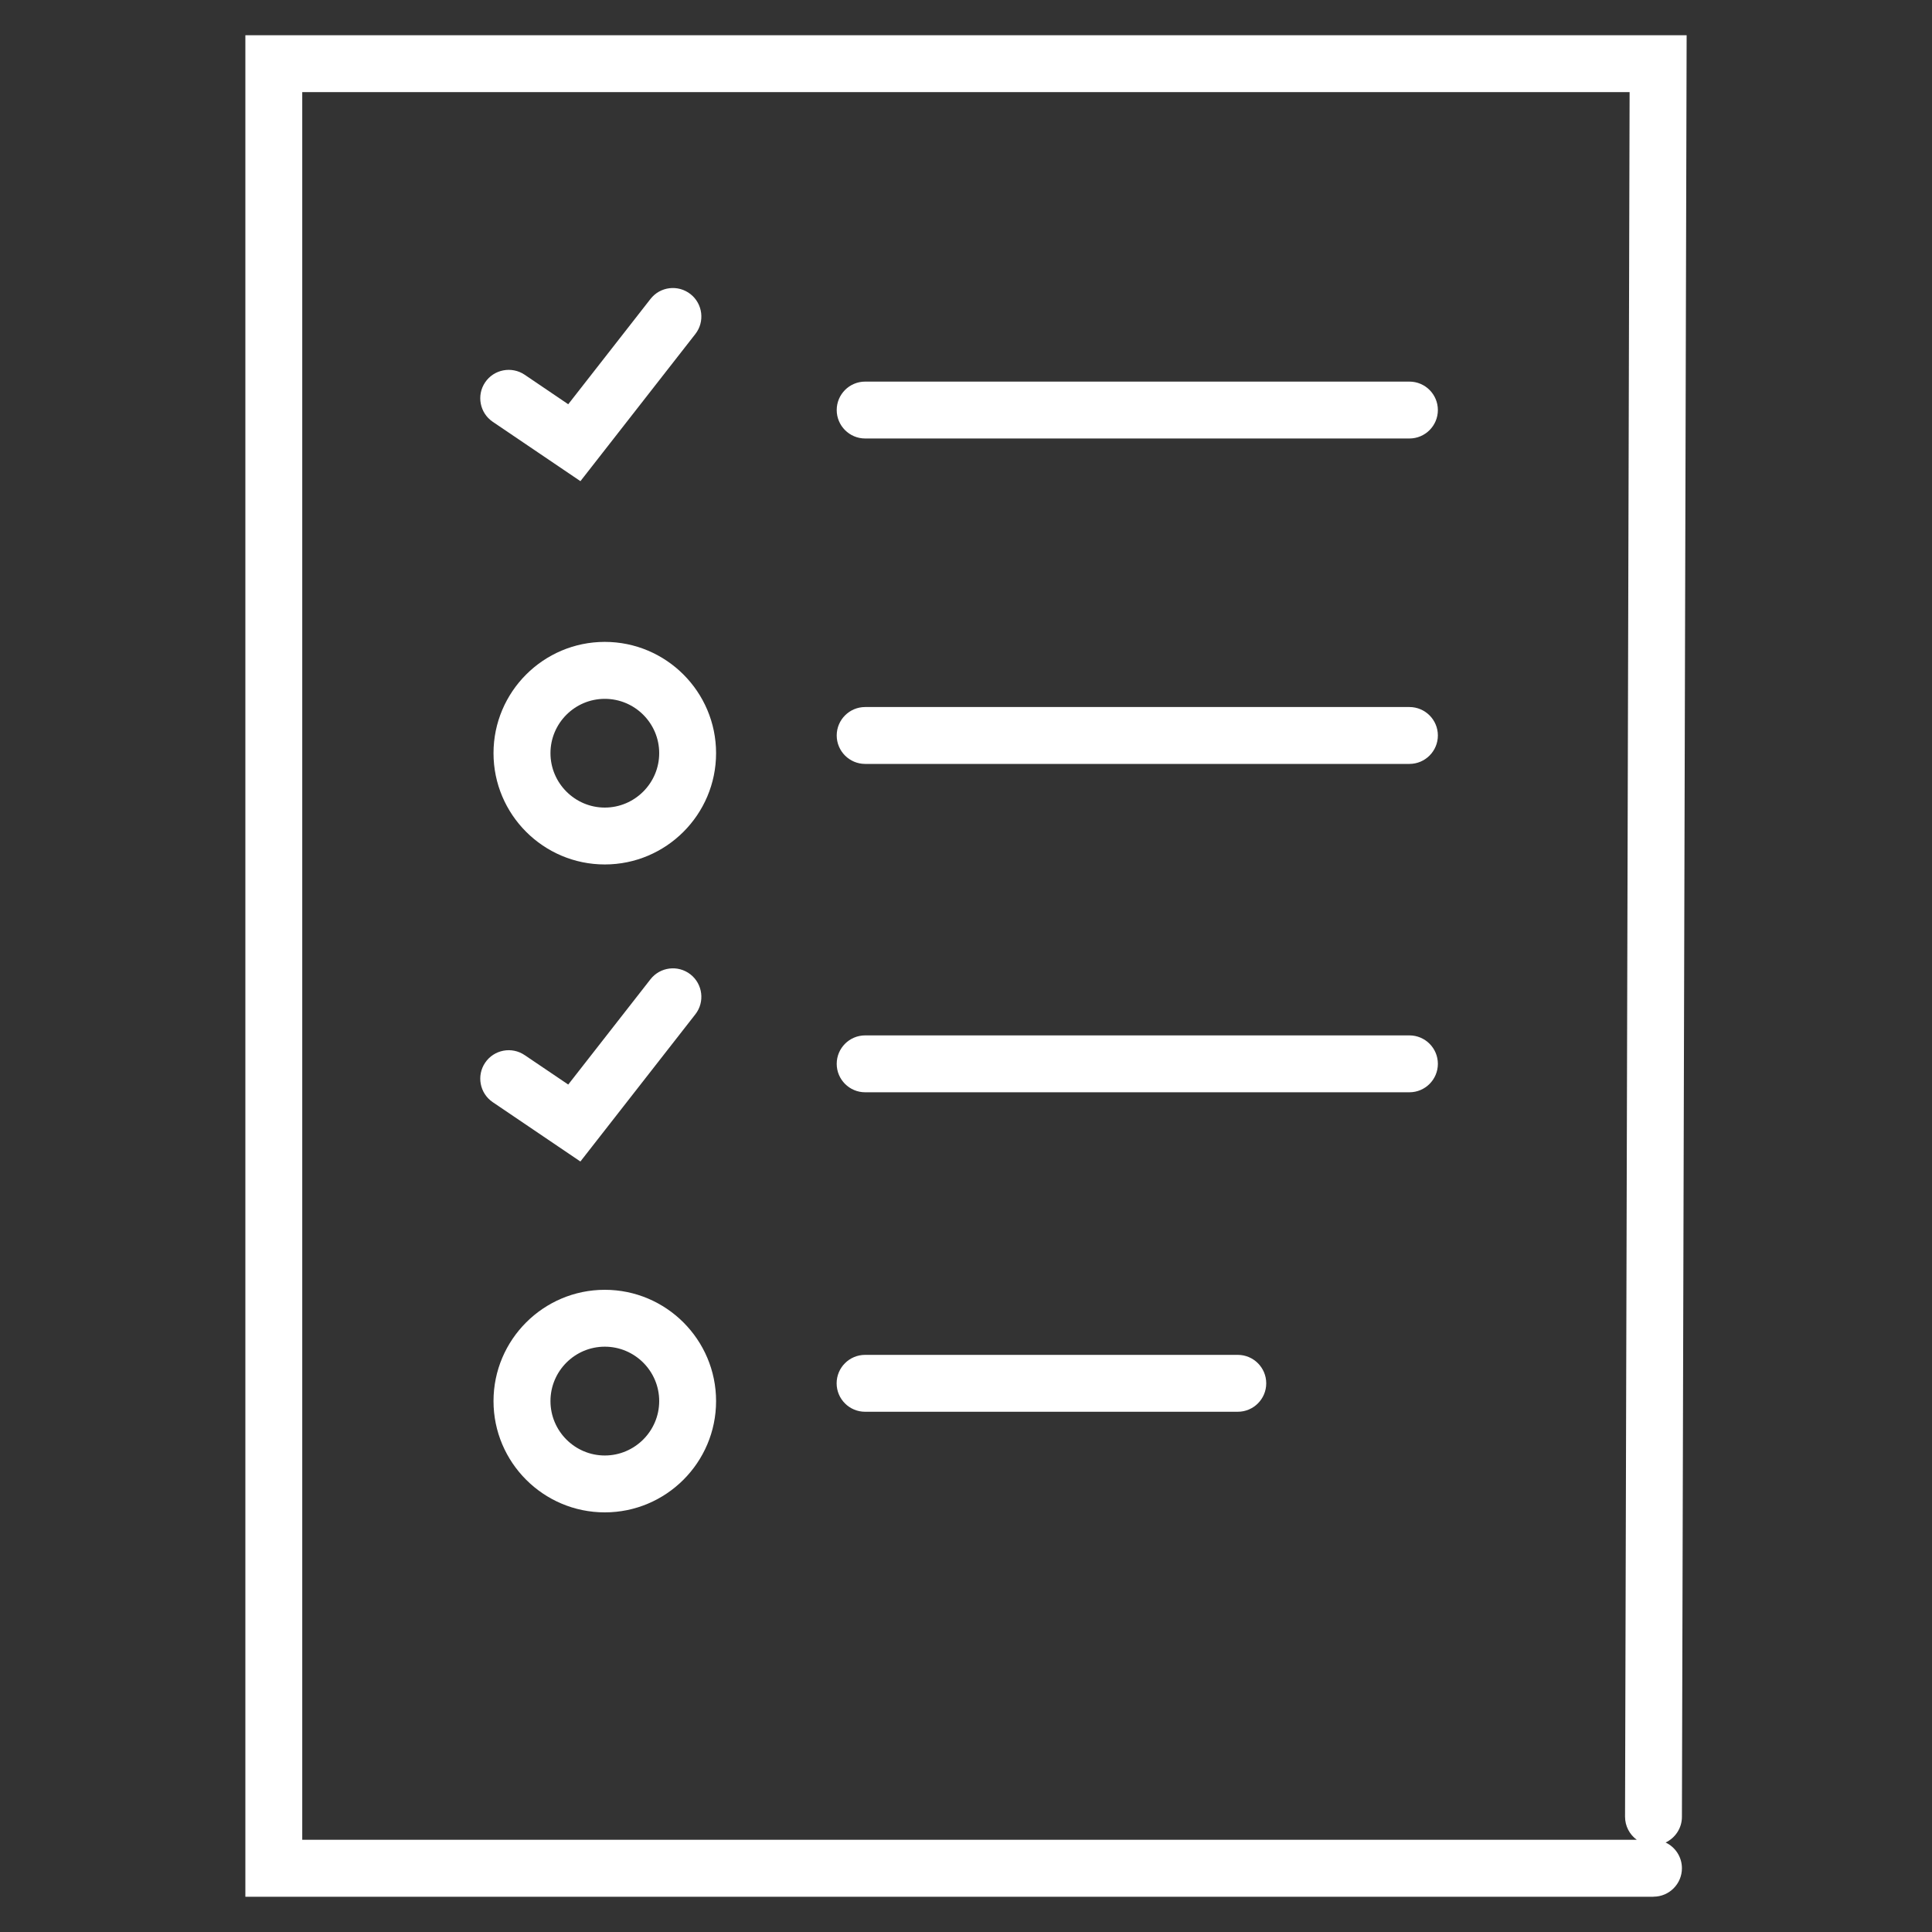
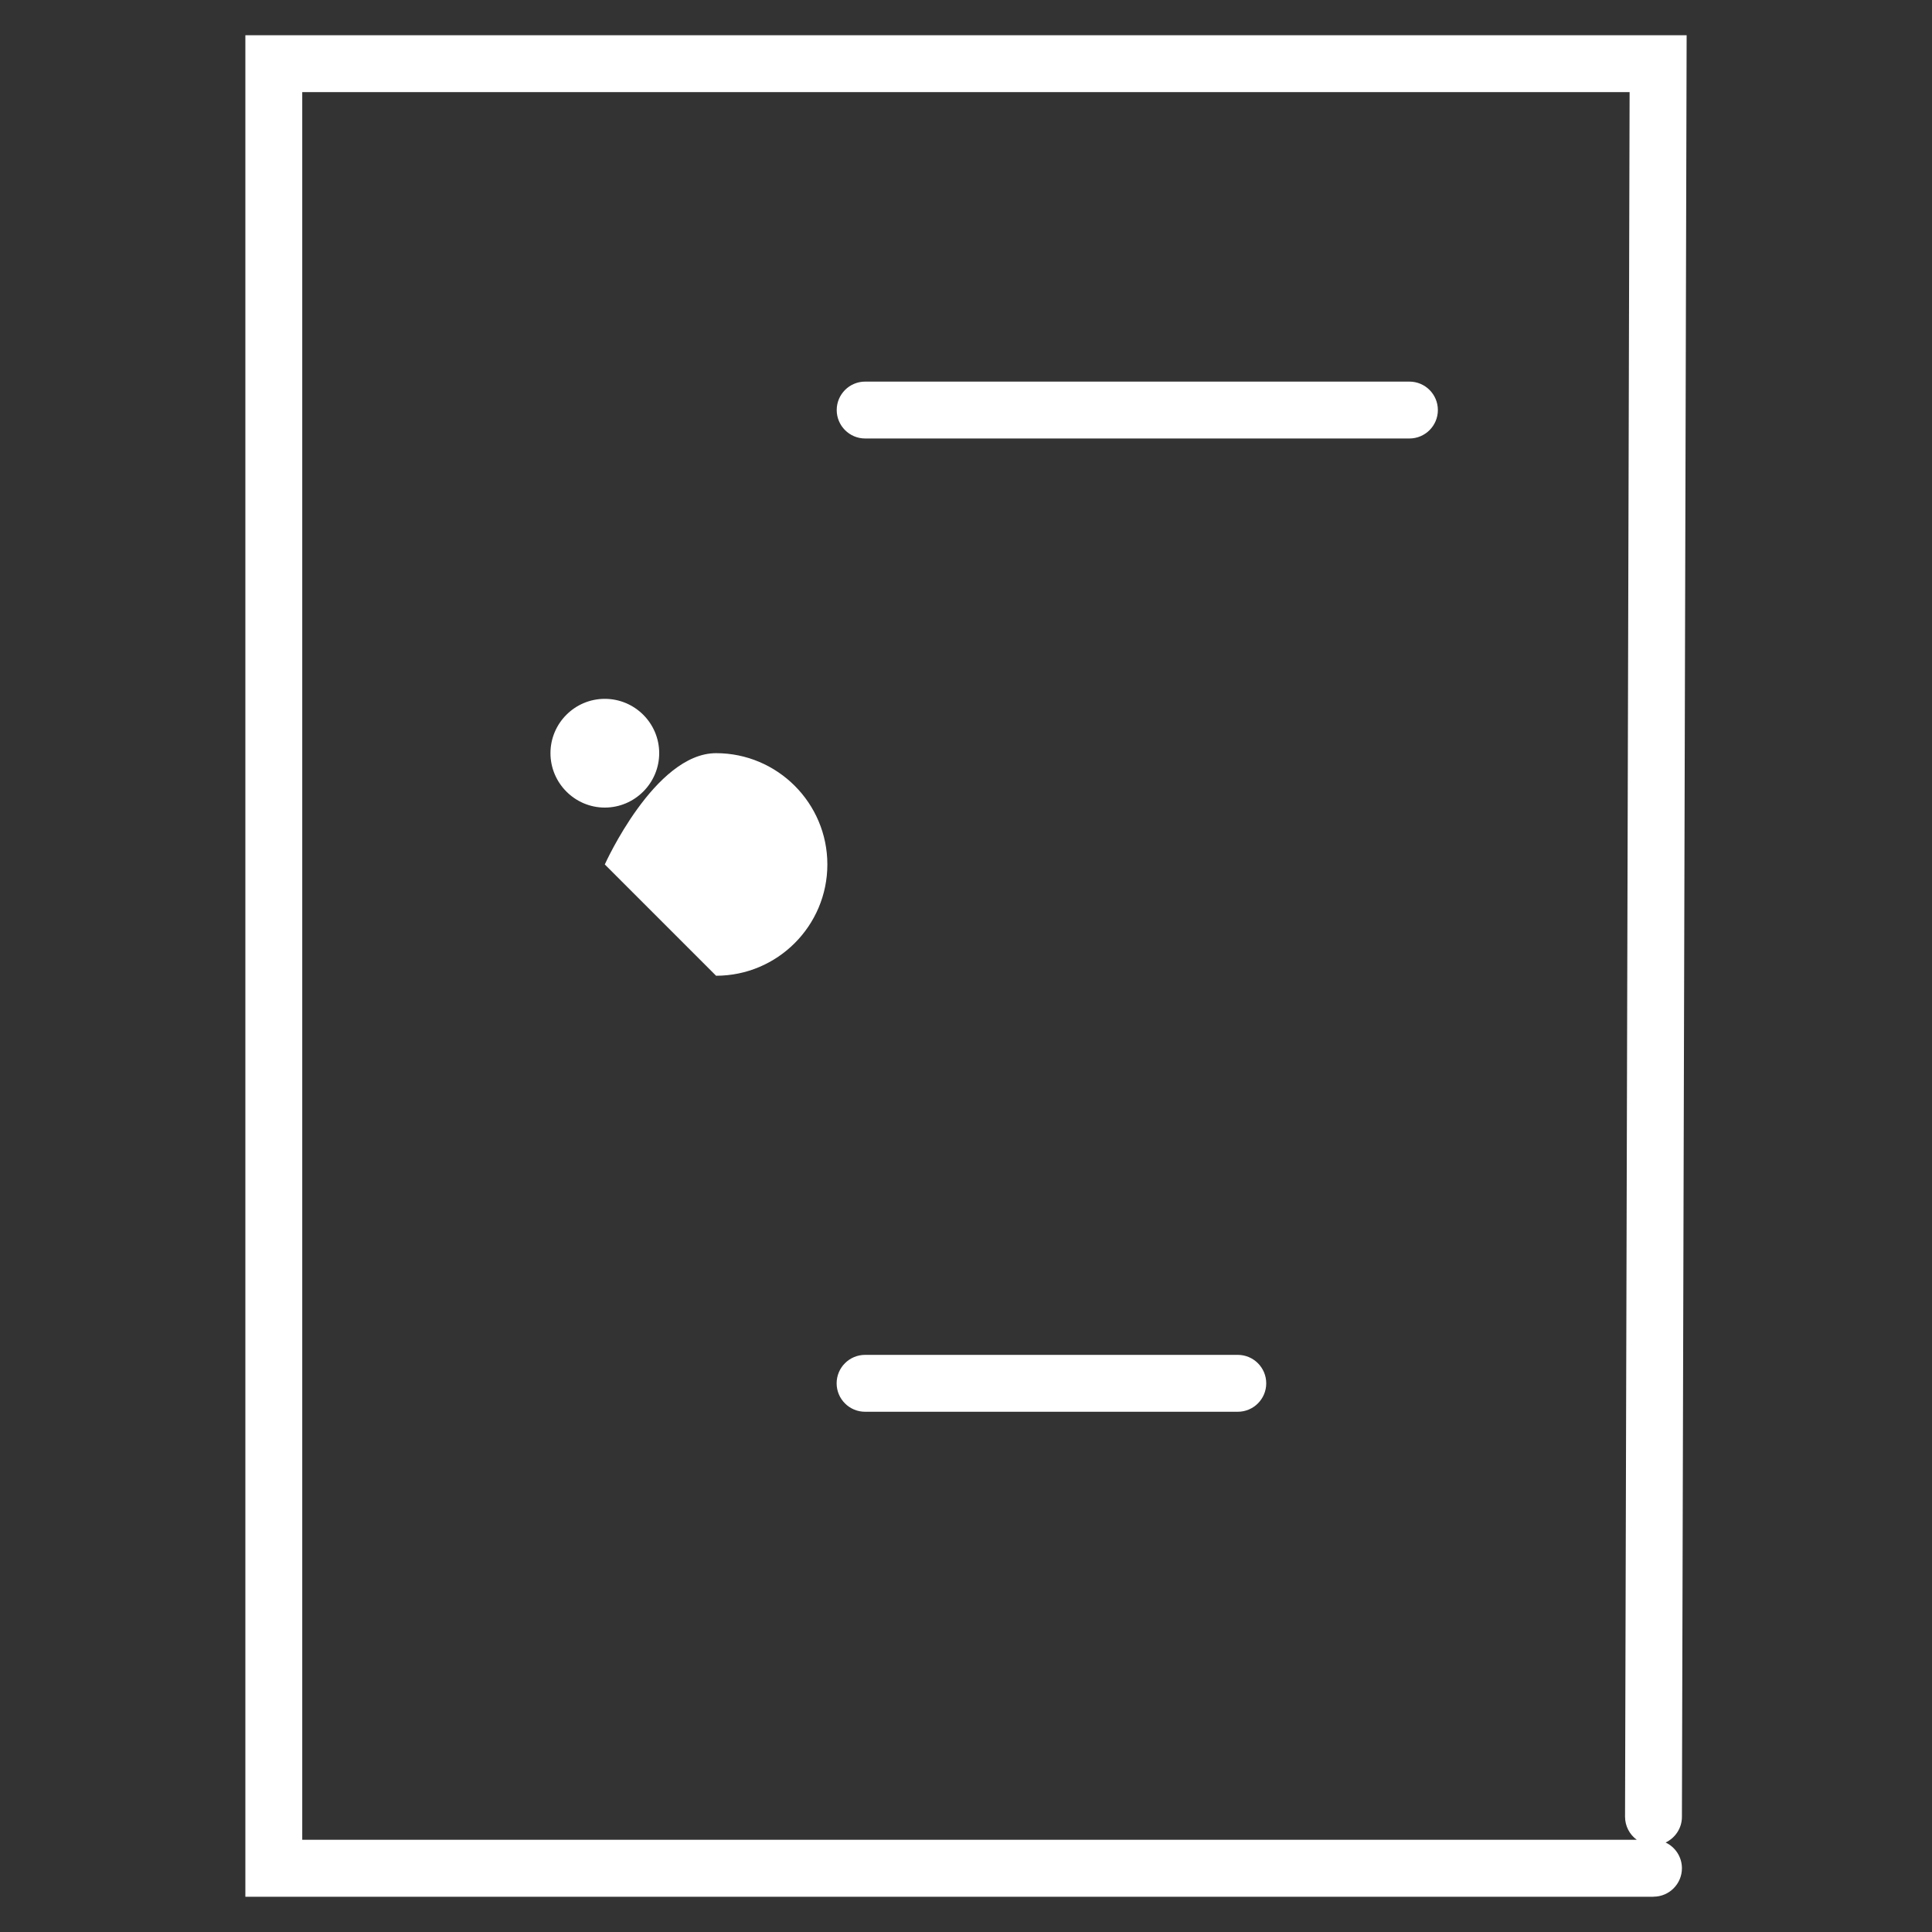
<svg xmlns="http://www.w3.org/2000/svg" id="a" viewBox="0 0 250 250">
  <rect x="0" y="0" width="250" height="250" fill="#333333" stroke="none" />
  <defs>
    <style>.b{fill:#fff;}</style>
  </defs>
  <path class="b" d="M213.96,245.44H31.75V4.56h186.5l-.61,230.54c0,1.47-.87,2.73-2.11,3.32,1.25.59,2.11,1.86,2.11,3.33,0,2.03-1.65,3.68-3.68,3.68ZM39.11,238.07h172.69c-.92-.67-1.52-1.76-1.52-2.99l.59-223.16H39.11v226.15Z" />
-   <path class="b" d="M78.26,195.7c-7.94,0-14.4-6.46-14.4-14.4s6.46-14.4,14.4-14.4,14.4,6.46,14.4,14.4-6.46,14.4-14.4,14.4ZM78.26,174.26c-3.88,0-7.03,3.16-7.03,7.04s3.16,7.04,7.03,7.04,7.04-3.16,7.04-7.04-3.16-7.04-7.04-7.04Z" />
  <path class="b" d="M182.38,56.74h-70.43c-2.03,0-3.68-1.65-3.68-3.68s1.65-3.68,3.68-3.68h70.43c2.03,0,3.68,1.65,3.68,3.68s-1.65,3.68-3.68,3.68Z" />
-   <path class="b" d="M182.38,141.34h-70.43c-2.03,0-3.68-1.65-3.68-3.68s1.65-3.68,3.68-3.68h70.43c2.03,0,3.68,1.65,3.68,3.68s-1.65,3.68-3.68,3.68Z" />
-   <path class="b" d="M78.26,111.86c-7.94,0-14.4-6.46-14.4-14.4s6.46-14.4,14.4-14.4,14.4,6.46,14.4,14.4-6.46,14.4-14.4,14.4ZM78.26,90.43c-3.88,0-7.03,3.16-7.03,7.03s3.16,7.04,7.03,7.04,7.04-3.16,7.04-7.04-3.16-7.03-7.04-7.03Z" />
-   <path class="b" d="M182.38,98.85h-70.43c-2.03,0-3.68-1.65-3.68-3.68s1.65-3.68,3.68-3.68h70.43c2.03,0,3.68,1.65,3.68,3.68s-1.65,3.68-3.68,3.68Z" />
+   <path class="b" d="M78.26,111.86s6.46-14.4,14.4-14.4,14.4,6.46,14.4,14.4-6.46,14.4-14.4,14.4ZM78.26,90.43c-3.88,0-7.03,3.16-7.03,7.03s3.16,7.04,7.03,7.04,7.04-3.16,7.04-7.04-3.16-7.03-7.04-7.03Z" />
  <path class="b" d="M160.17,182.68h-48.23c-2.03,0-3.68-1.65-3.68-3.68s1.65-3.68,3.68-3.68h48.23c2.03,0,3.68,1.65,3.68,3.68s-1.65,3.68-3.68,3.68Z" />
-   <path class="b" d="M75.09,62.25l-11.33-7.67c-1.68-1.14-2.12-3.43-.98-5.11,1.14-1.68,3.43-2.11,5.11-.98l5.64,3.82,10.64-13.62c1.25-1.61,3.56-1.89,5.17-.64,1.6,1.25,1.89,3.57.64,5.17l-14.87,19.04Z" />
-   <path class="b" d="M75.09,150.29l-11.33-7.67c-1.68-1.14-2.12-3.43-.98-5.11,1.14-1.68,3.43-2.12,5.11-.98l5.64,3.81,10.64-13.62c1.25-1.6,3.56-1.89,5.17-.64,1.6,1.25,1.89,3.57.64,5.17l-14.87,19.04Z" />
</svg>